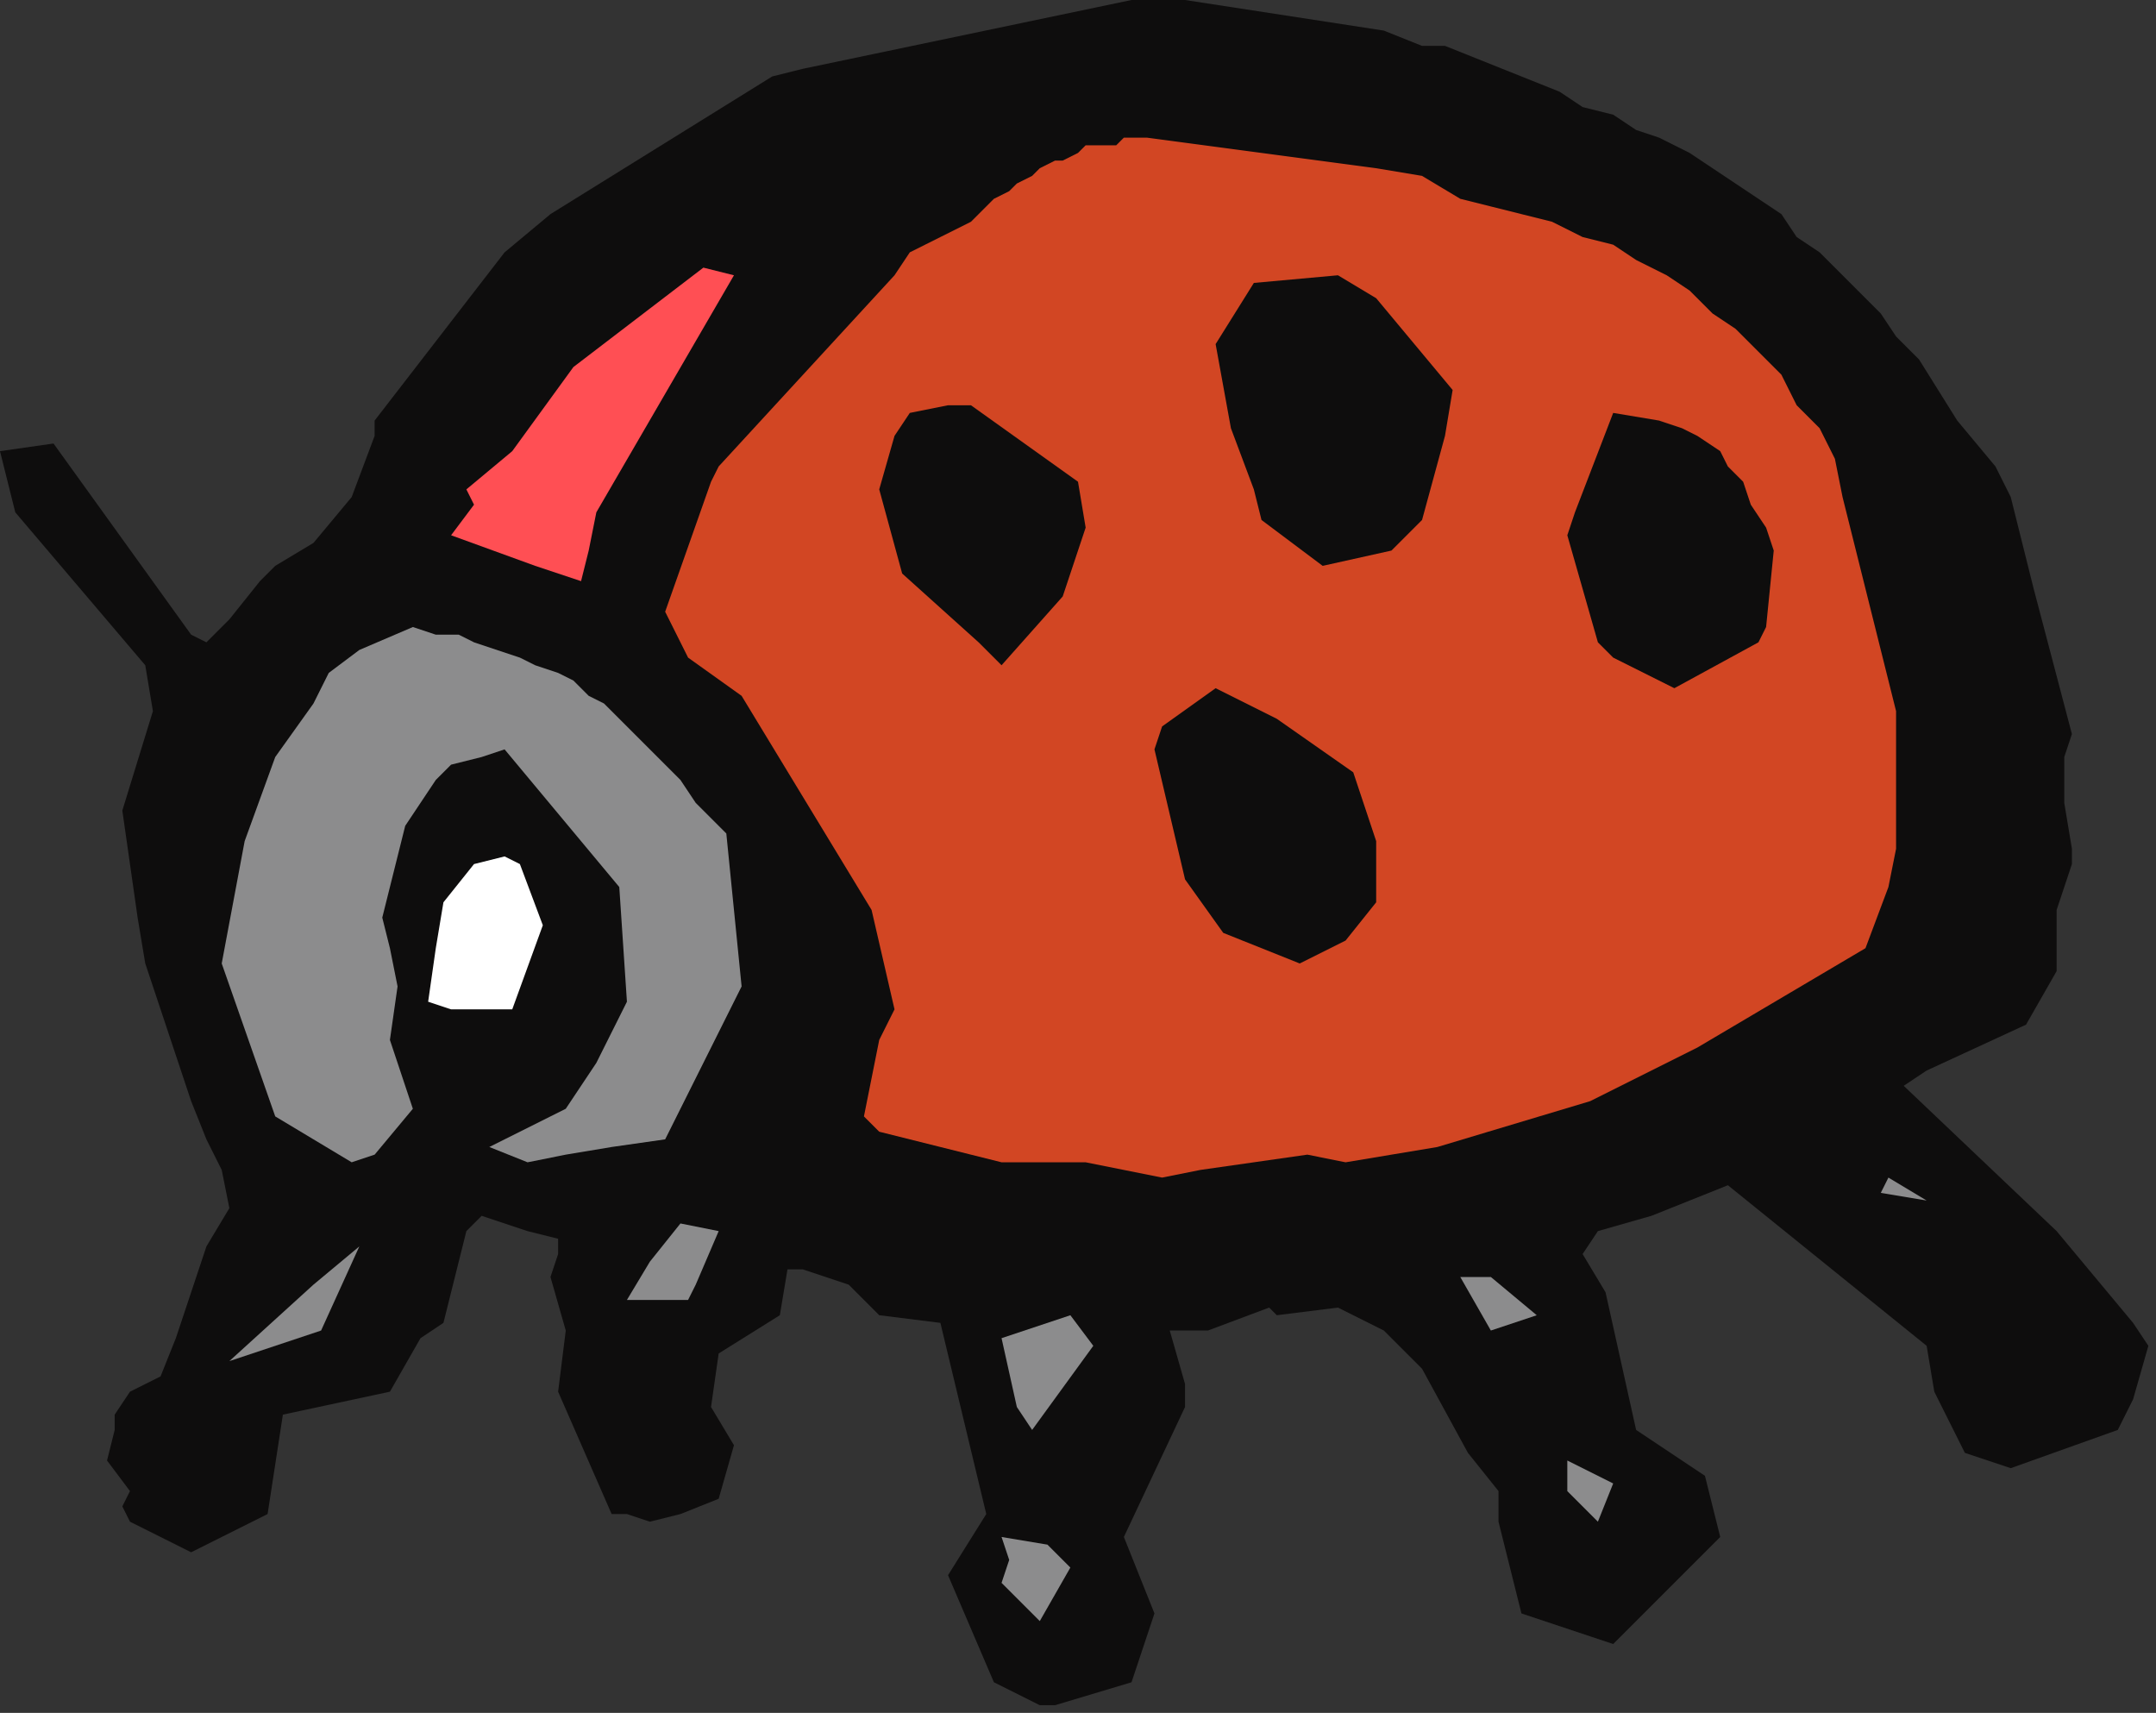
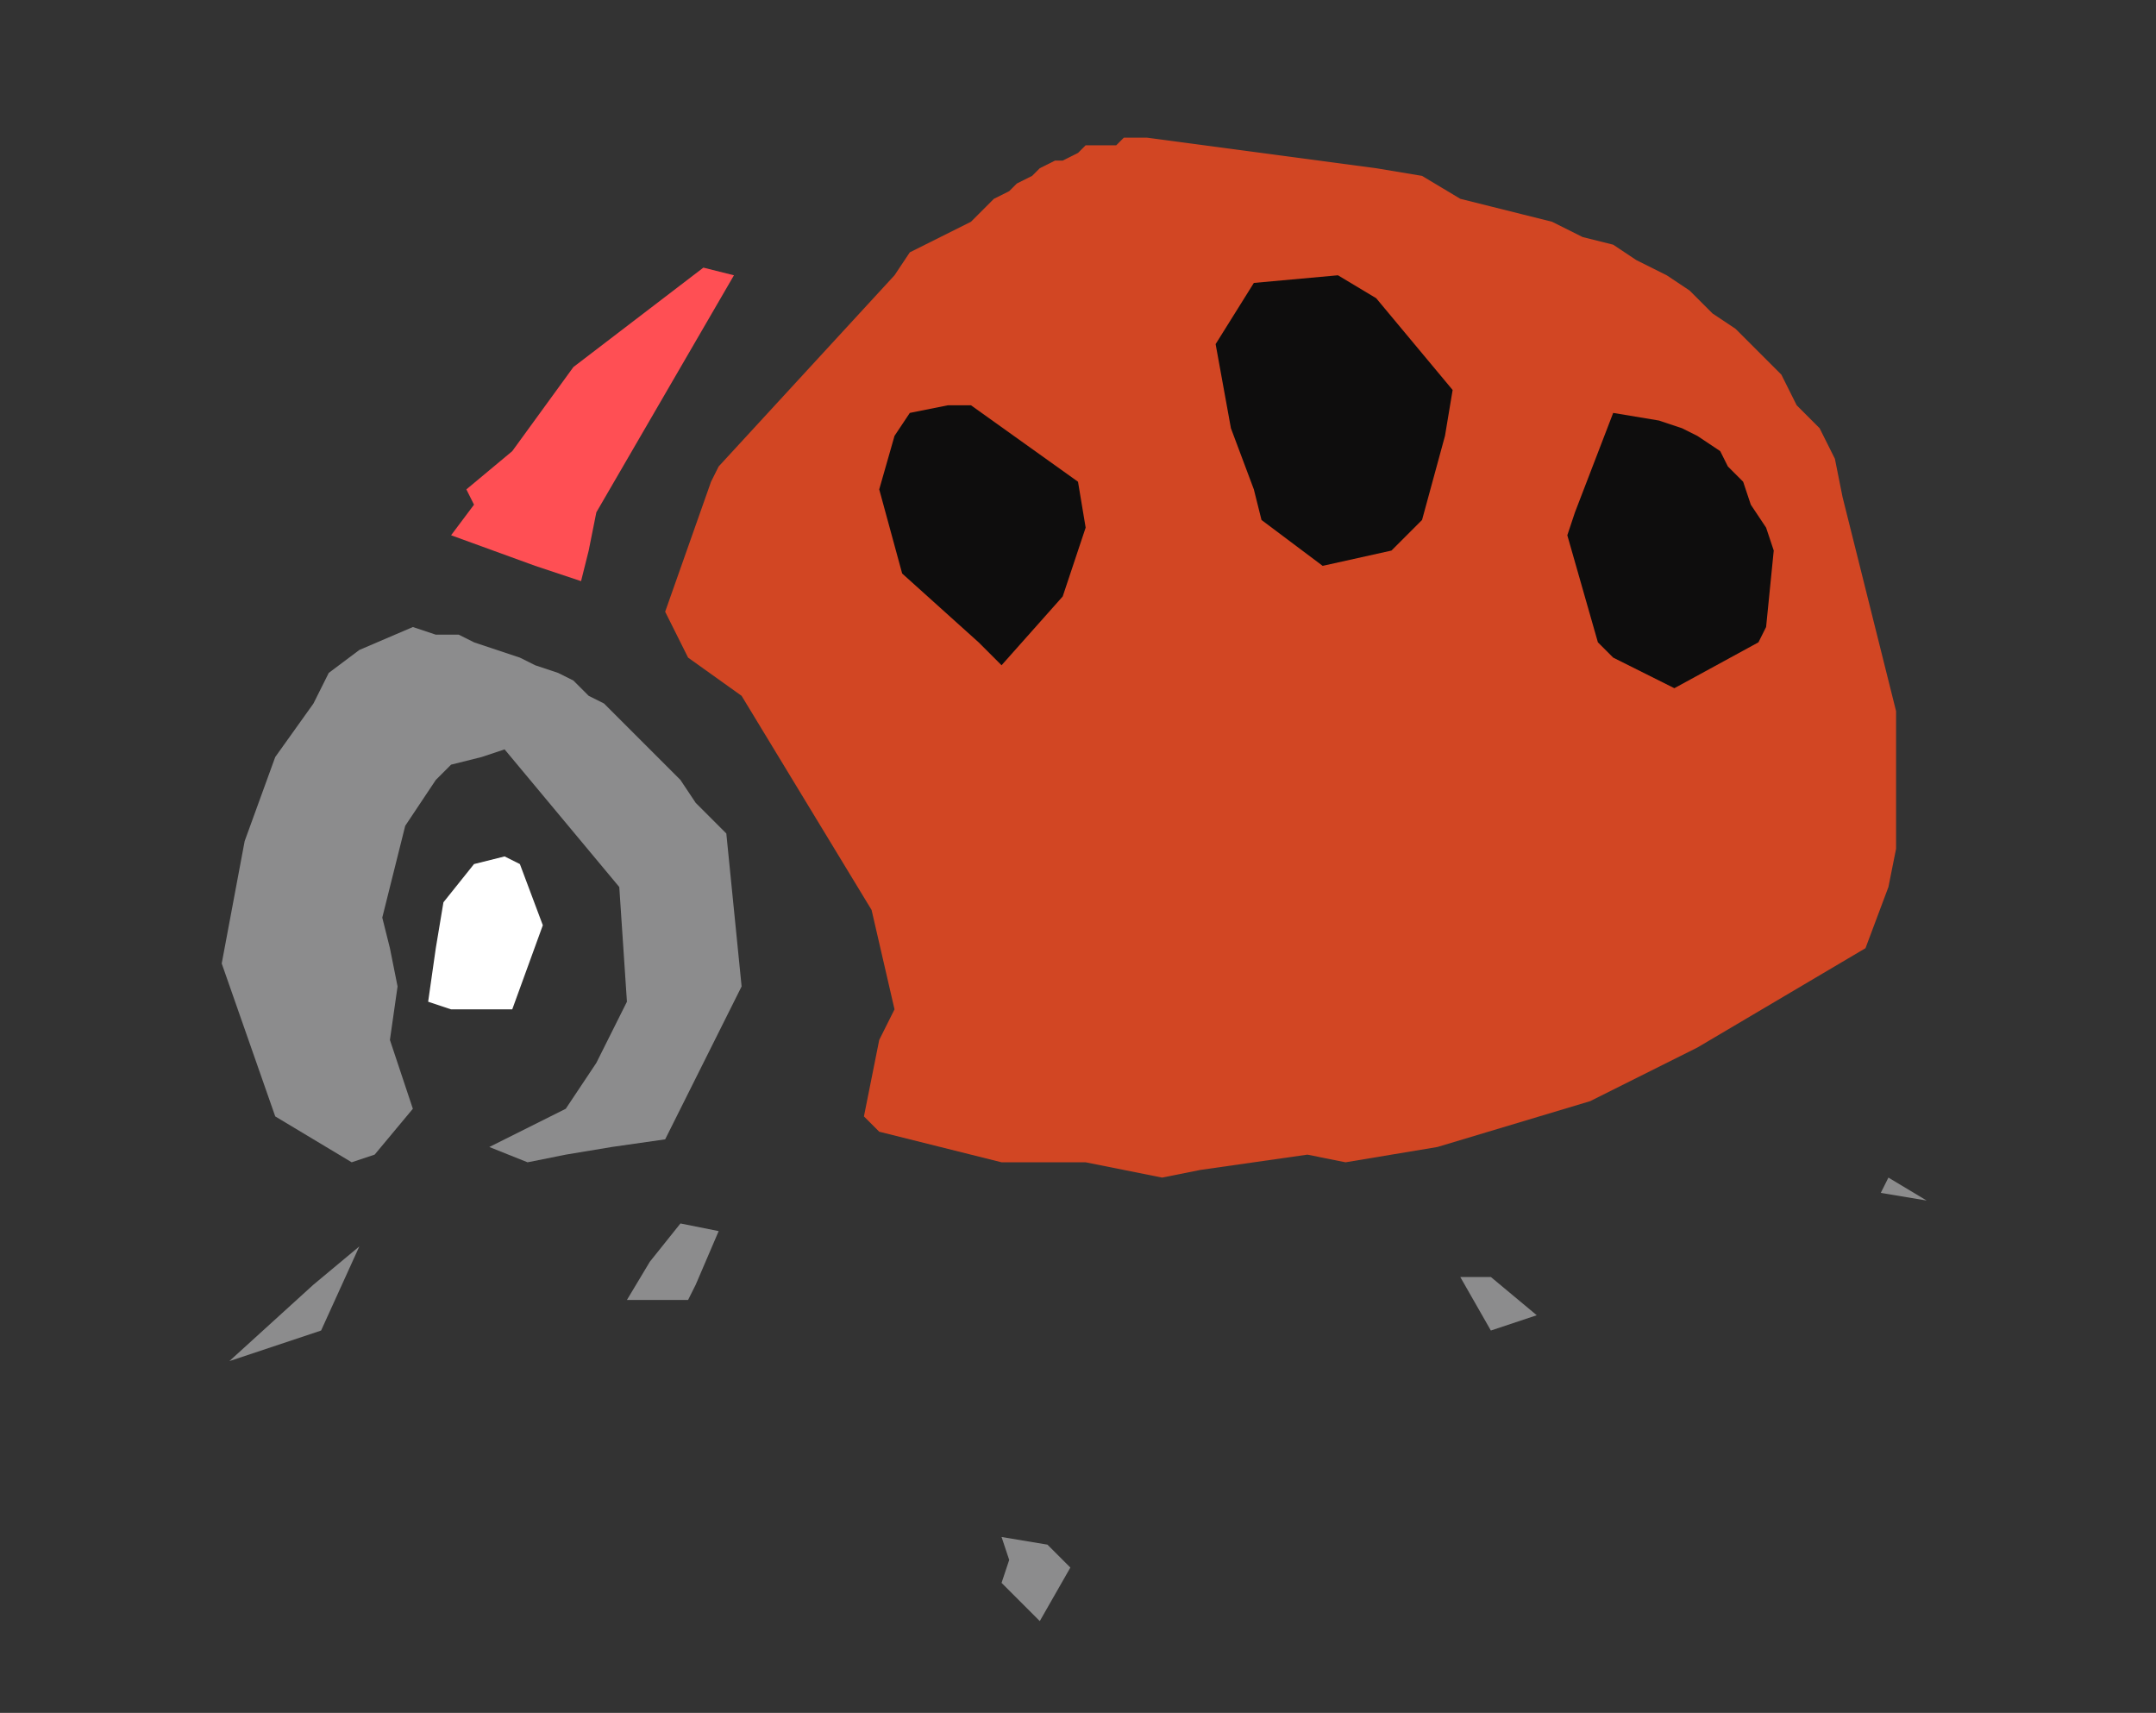
<svg xmlns="http://www.w3.org/2000/svg" xmlns:ns1="http://sodipodi.sourceforge.net/DTD/sodipodi-0.dtd" xmlns:ns2="http://www.inkscape.org/namespaces/inkscape" version="1.0" width="74.612mm" height="59.267mm" id="svg39" ns1:docname="CINSE020.WMF">
  <rect width="100%" height="100%" fill="#333333" stroke="none" />
  <ns1:namedview pagecolor="#ffffff" bordercolor="#666666" borderopacity="1" objecttolerance="10" gridtolerance="10" guidetolerance="10" ns2:pageopacity="0" ns2:pageshadow="2" ns2:window-width="640" ns2:window-height="480" id="namedview41" />
  <defs id="defs3">
    <pattern id="WMFhbasepattern" patternUnits="userSpaceOnUse" width="6" height="6" x="0" y="0" />
  </defs>
-   <path style="fill:#0e0d0d;fill-rule:evenodd;fill-opacity:1;stroke:none;" d="  M 16,197   L 17,195   L 14,191   L 15,187   L 15,185   L 17,182   L 21,180   L 23,175   L 25,169   L 27,163   L 30,158   L 29,153   L 27,149   L 25,144   L 23,138   L 21,132   L 19,126   L 18,120   L 17,113   L 16,106   L 20,93   L 19,87   L 2,67   L 0,59   L 7,58   L 25,83   L 27,84   L 30,81   L 34,76   L 36,74   L 41,71   L 46,65   L 49,57   L 49,55   L 66,33   L 72,28   L 101,10   L 105,9   L 148,0   L 155,0   L 181,4   L 186,6   L 189,6   L 204,12   L 207,14   L 211,15   L 214,17   L 217,18   L 221,20   L 224,22   L 227,24   L 230,26   L 233,28   L 235,31   L 238,33   L 241,36   L 243,38   L 246,41   L 248,44   L 251,47   L 256,55   L 261,61   L 263,65   L 266,77   L 271,96   L 270,99   L 270,105   L 271,111   L 271,113   L 269,119   L 269,127   L 265,134   L 252,140   L 249,142   L 269,161   L 274,167   L 279,173   L 281,176   L 279,183   L 277,187   L 263,192   L 257,190   L 253,182   L 252,176   L 226,155   L 221,157   L 216,159   L 209,161   L 207,164   L 210,169   L 214,187   L 223,193   L 225,201   L 211,215   L 208,214   L 199,211   L 196,199   L 196,195   L 192,190   L 186,179   L 181,174   L 175,171   L 167,172   L 166,171   L 158,174   L 153,174   L 155,181   L 155,184   L 147,201   L 151,211   L 149,217   L 148,220   L 138,223   L 136,223   L 130,220   L 124,206   L 129,198   L 123,173   L 115,172   L 111,168   L 105,166   L 103,166   L 102,172   L 94,177   L 93,184   L 96,189   L 94,196   L 89,198   L 85,199   L 82,198   L 80,198   L 73,182   L 74,174   L 72,167   L 73,164   L 73,162   L 69,161   L 63,159   L 61,161   L 58,173   L 55,175   L 51,182   L 37,185   L 35,198   L 25,203   L 17,199   L 16,197  z " id="path5" />
  <path style="fill:#8c8c8d;fill-rule:evenodd;fill-opacity:1;stroke:none;" d="  M 30,178   L 41,168   L 47,163   L 42,174   L 30,178  z " id="path7" />
  <path style="fill:#8c8c8d;fill-rule:evenodd;fill-opacity:1;stroke:none;" d="  M 36,146   L 29,126   L 32,110   L 36,99   L 41,92   L 43,88   L 47,85   L 54,82   L 57,83   L 60,83   L 62,84   L 65,85   L 68,86   L 70,87   L 73,88   L 75,89   L 77,91   L 79,92   L 81,94   L 83,96   L 85,98   L 87,100   L 89,102   L 91,105   L 95,109   L 97,129   L 96,131   L 87,149   L 80,150   L 74,151   L 69,152   L 64,150   L 74,145   L 78,139   L 82,131   L 81,116   L 71,104   L 66,98   L 63,99   L 59,100   L 57,102   L 55,105   L 53,108   L 52,112   L 51,116   L 50,120   L 51,124   L 52,129   L 51,136   L 54,145   L 49,151   L 46,152   L 36,146  z " id="path9" />
  <path style="fill:#8c8c8d;fill-rule:evenodd;fill-opacity:1;stroke:none;" d="  M 131,207   L 132,204   L 131,201   L 137,202   L 140,205   L 136,212   L 131,207  z " id="path11" />
  <path style="fill:#8c8c8d;fill-rule:evenodd;fill-opacity:1;stroke:none;" d="  M 82,170   L 85,165   L 89,160   L 94,161   L 91,168   L 90,170   L 82,170  z " id="path13" />
-   <path style="fill:#8c8c8d;fill-rule:evenodd;fill-opacity:1;stroke:none;" d="  M 133,184   L 131,175   L 140,172   L 143,176   L 135,187   L 133,184  z " id="path15" />
  <path style="fill:#ffffff;fill-rule:evenodd;fill-opacity:1;stroke:none;" d="  M 59,132   L 56,131   L 57,124   L 58,118   L 62,113   L 66,112   L 68,113   L 71,121   L 67,132   L 59,132  z " id="path17" />
  <path style="fill:#d24623;fill-rule:evenodd;fill-opacity:1;stroke:none;" d="  M 115,148   L 113,146   L 115,136   L 117,132   L 114,119   L 97,91   L 90,86   L 87,80   L 93,63   L 94,61   L 117,36   L 119,33   L 127,29   L 128,28   L 129,27   L 130,26   L 132,25   L 133,24   L 135,23   L 136,22   L 138,21   L 139,21   L 141,20   L 142,19   L 144,19   L 146,19   L 147,18   L 149,18   L 150,18   L 180,22   L 186,23   L 191,26   L 195,27   L 199,28   L 203,29   L 207,31   L 211,32   L 214,34   L 218,36   L 221,38   L 224,41   L 227,43   L 230,46   L 233,49   L 235,53   L 238,56   L 240,60   L 241,65   L 247,89   L 248,93   L 248,99   L 248,111   L 247,116   L 244,124   L 222,137   L 208,144   L 188,150   L 176,152   L 171,151   L 157,153   L 152,154   L 142,152   L 131,152   L 115,148  z " id="path19" />
-   <path style="fill:#8c8c8d;fill-rule:evenodd;fill-opacity:1;stroke:none;" d="  M 205,195   L 205,191   L 211,194   L 209,199   L 205,195  z " id="path21" />
  <path style="fill:#8c8c8d;fill-rule:evenodd;fill-opacity:1;stroke:none;" d="  M 195,174   L 191,167   L 195,167   L 201,172   L 195,174  z " id="path23" />
  <path style="fill:#ff4f54;fill-rule:evenodd;fill-opacity:1;stroke:none;" d="  M 59,70   L 62,66   L 61,64   L 67,59   L 75,48   L 92,35   L 96,36   L 78,67   L 77,72   L 76,76   L 70,74   L 59,70  z " id="path25" />
-   <path style="fill:#0e0d0d;fill-rule:evenodd;fill-opacity:1;stroke:none;" d="  M 160,122   L 155,115   L 151,98   L 152,95   L 159,90   L 167,94   L 177,101   L 180,110   L 180,118   L 176,123   L 170,126   L 160,122  z " id="path27" />
  <path style="fill:#0e0d0d;fill-rule:evenodd;fill-opacity:1;stroke:none;" d="  M 128,84   L 118,75   L 115,64   L 117,57   L 119,54   L 124,53   L 127,53   L 141,63   L 142,69   L 139,78   L 131,87   L 128,84  z " id="path29" />
  <path style="fill:#8c8c8d;fill-rule:evenodd;fill-opacity:1;stroke:none;" d="  M 262,173   L 266,173   L 262,173  z " id="path31" />
  <path style="fill:#8c8c8d;fill-rule:evenodd;fill-opacity:1;stroke:none;" d="  M 246,156   L 247,154   L 252,157   L 246,156  z " id="path33" />
  <path style="fill:#0e0d0d;fill-rule:evenodd;fill-opacity:1;stroke:none;" d="  M 165,68   L 164,64   L 161,56   L 159,45   L 164,37   L 175,36   L 180,39   L 190,51   L 189,57   L 186,68   L 182,72   L 173,74   L 165,68  z " id="path35" />
  <path style="fill:#0e0d0d;fill-rule:evenodd;fill-opacity:1;stroke:none;" d="  M 211,86   L 209,84   L 205,70   L 206,67   L 211,54   L 217,55   L 220,56   L 222,57   L 225,59   L 226,61   L 228,63   L 229,66   L 231,69   L 232,72   L 231,82   L 230,84   L 219,90   L 211,86  z " id="path37" />
</svg>